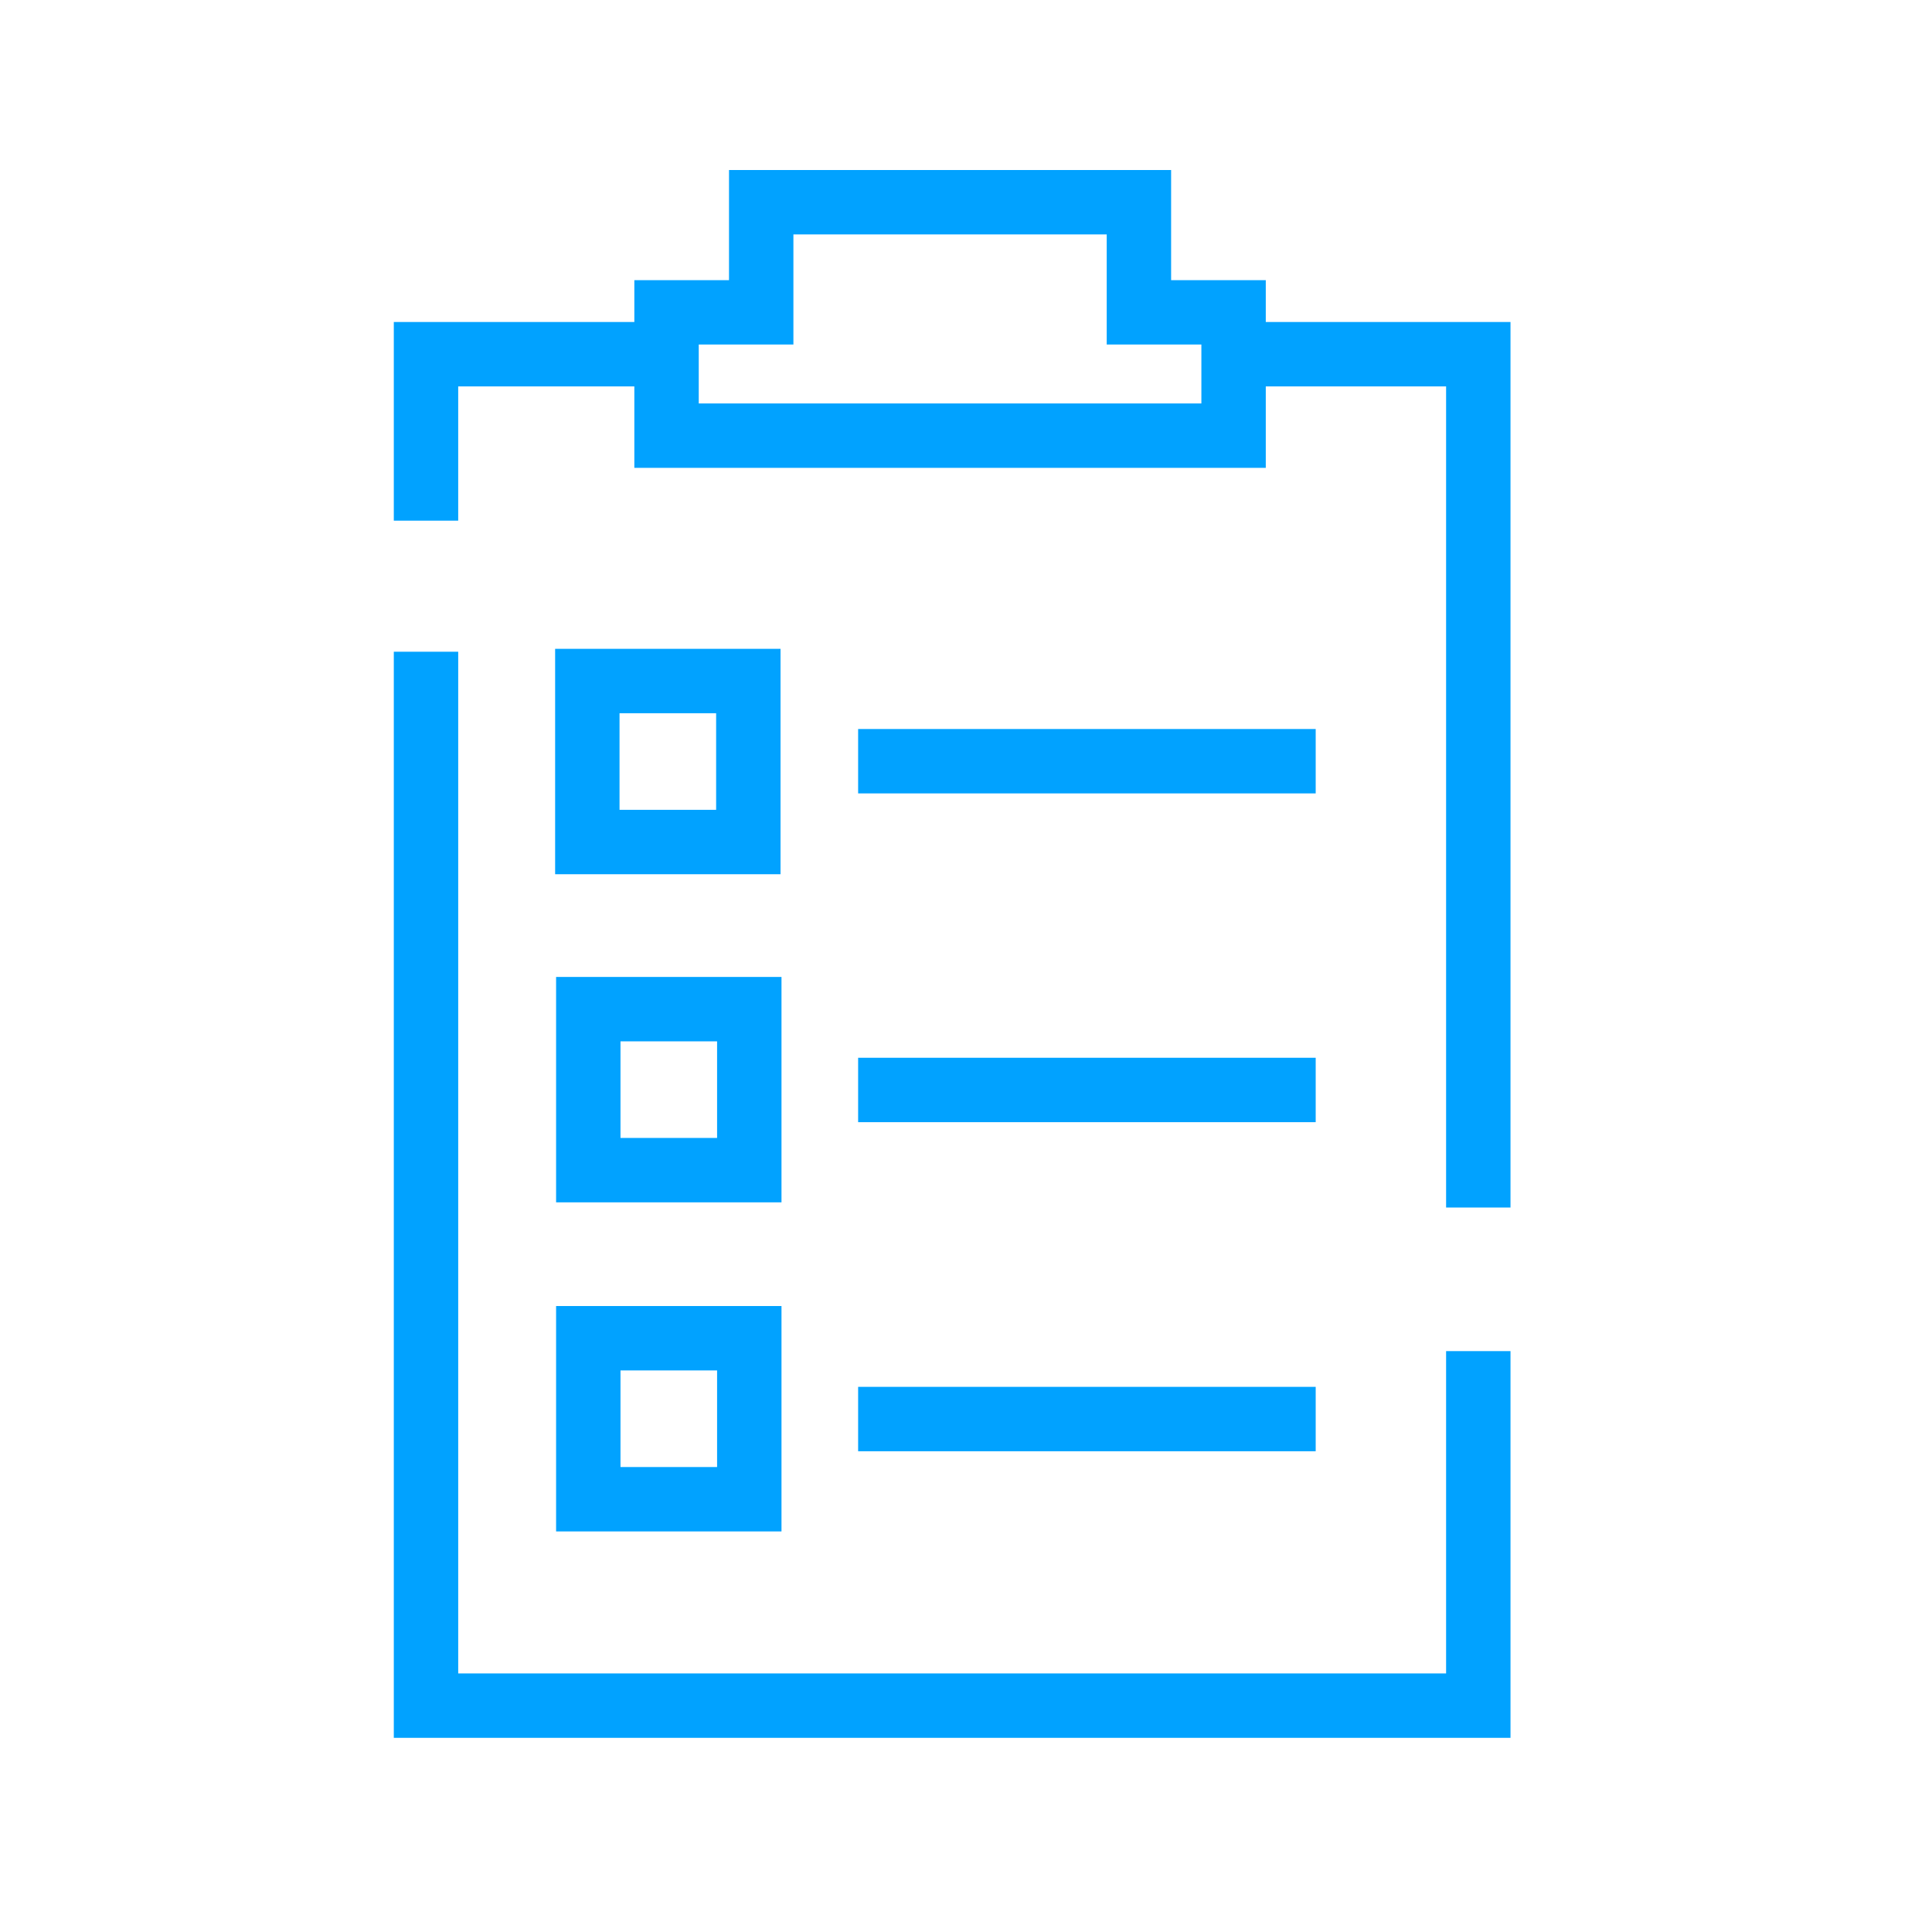
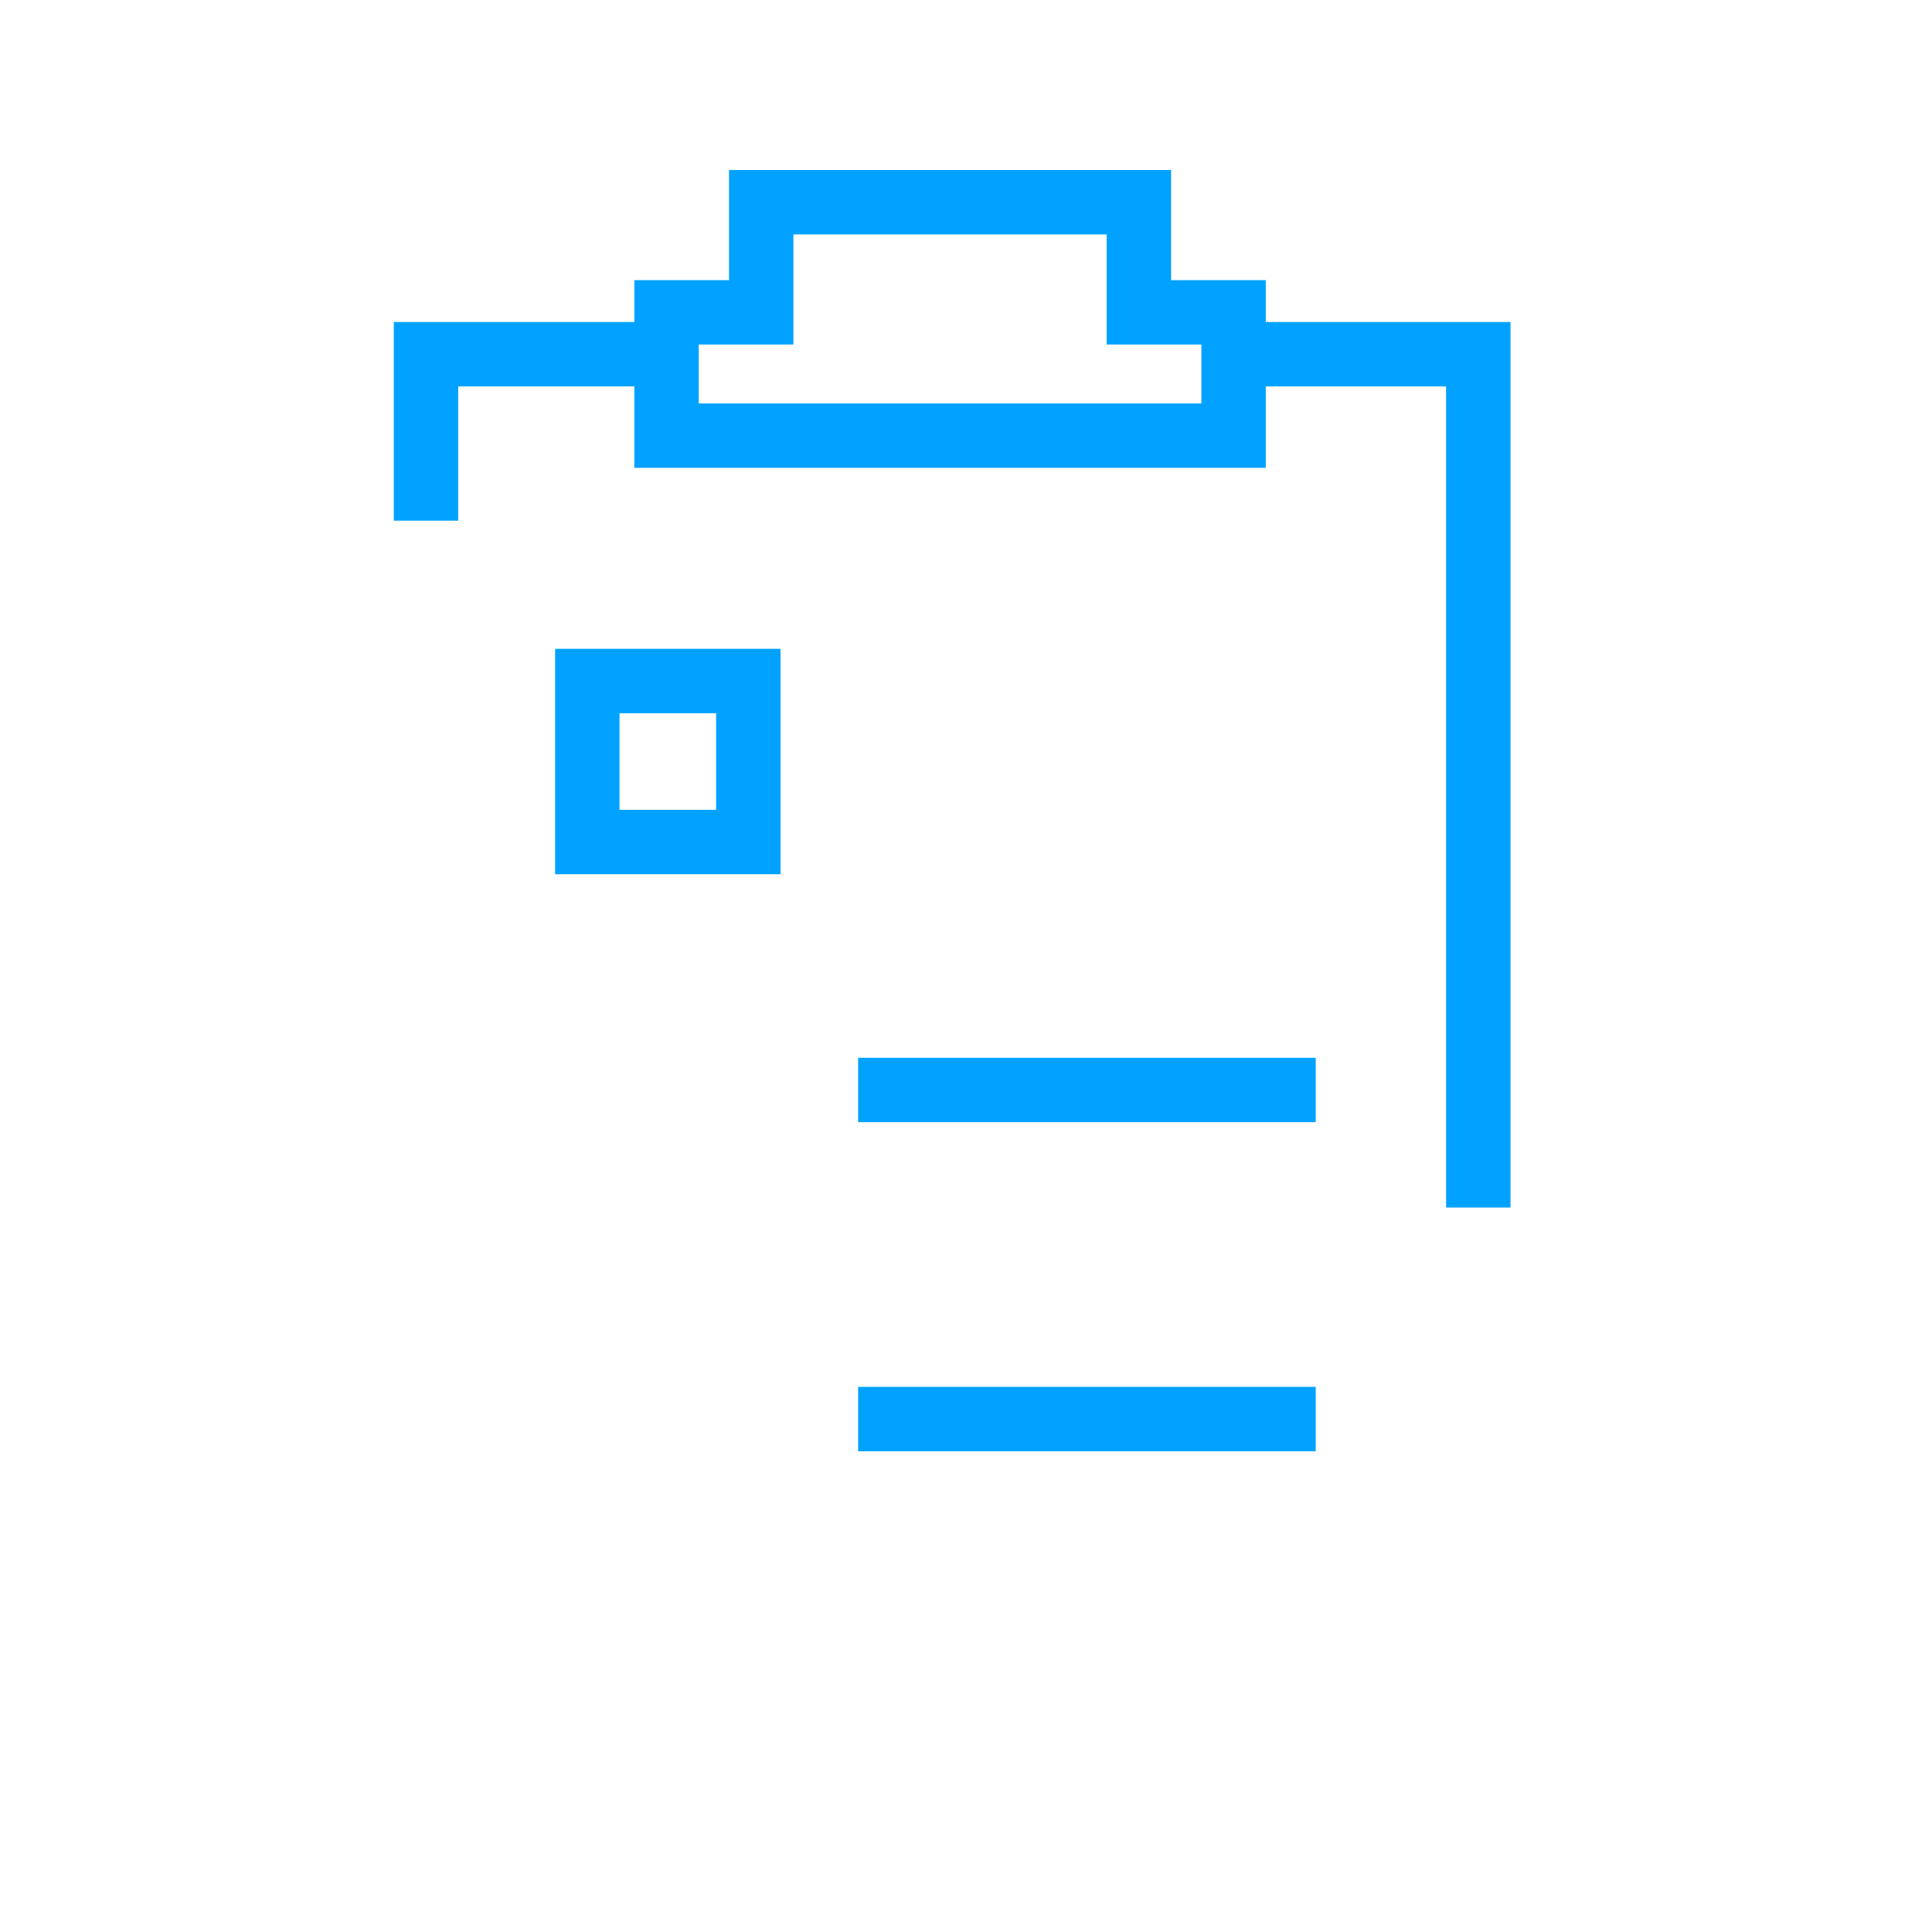
<svg xmlns="http://www.w3.org/2000/svg" id="Layer_1" data-name="Layer 1" viewBox="0 0 60 60">
  <defs>
    <style>.cls-1{fill:#01a2ff;}.cls-2{fill:none;}</style>
  </defs>
-   <polygon class="cls-1" points="44.91 51.97 14.23 51.97 14.23 20.24 12.23 20.24 12.23 53.97 46.91 53.97 46.91 41.96 44.91 41.96 44.91 51.97" />
  <path class="cls-1" d="M39.31,10V8.7H36.37V5.28H22.64V8.7H19.7V10H12.23v6.17h2V12H19.7v2.53H39.31V12h5.6V37.5h2V10Zm-2,2.53H21.7V10.7h2.94V7.28h9.73V10.7h2.94Z" />
  <rect class="cls-1" x="26.65" y="43.07" width="14.21" height="2" />
-   <path class="cls-1" d="M17.27,47.56h7v-7h-7Zm2-5h3v3h-3Z" />
  <rect class="cls-1" x="26.65" y="32.85" width="14.21" height="2" />
-   <path class="cls-1" d="M17.27,37.34h7v-7h-7Zm2-5h3v3h-3Z" />
-   <rect class="cls-1" x="26.65" y="22.64" width="14.21" height="2" />
  <path class="cls-1" d="M24.24,20.15h-7v7h7Zm-2,5h-3v-3h3Z" />
  <rect class="cls-2" width="60" height="60" />
</svg>